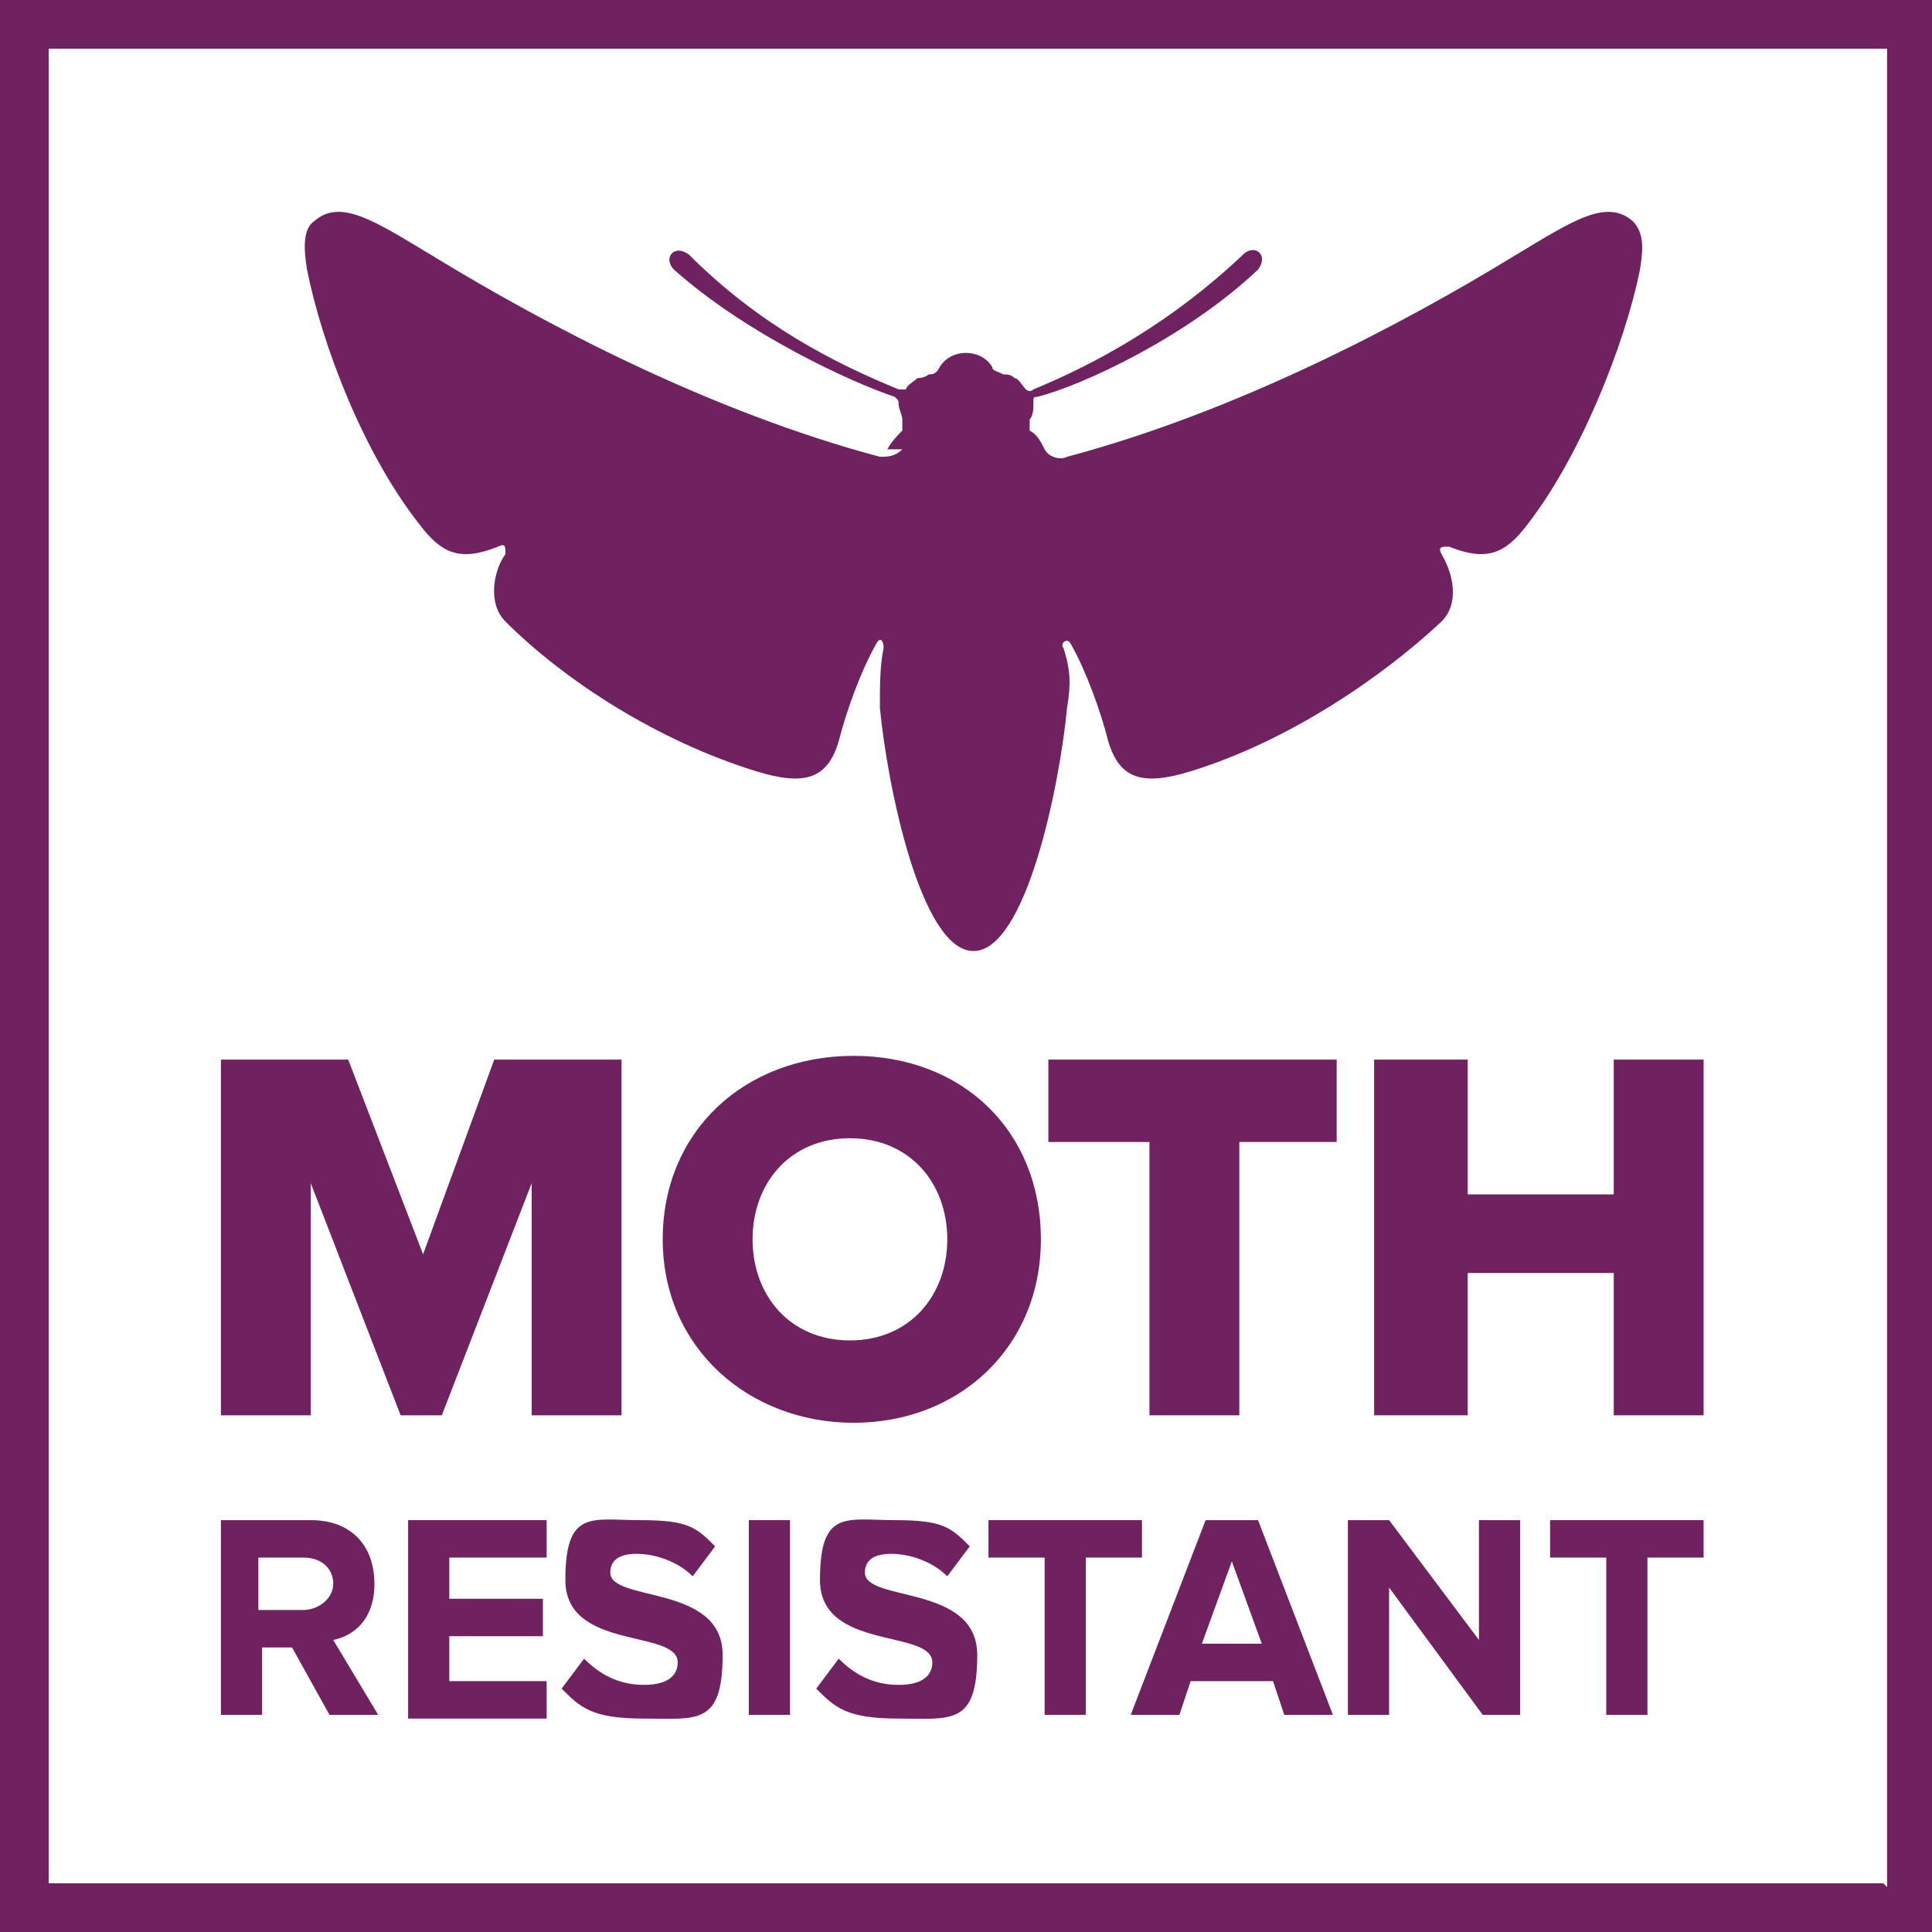
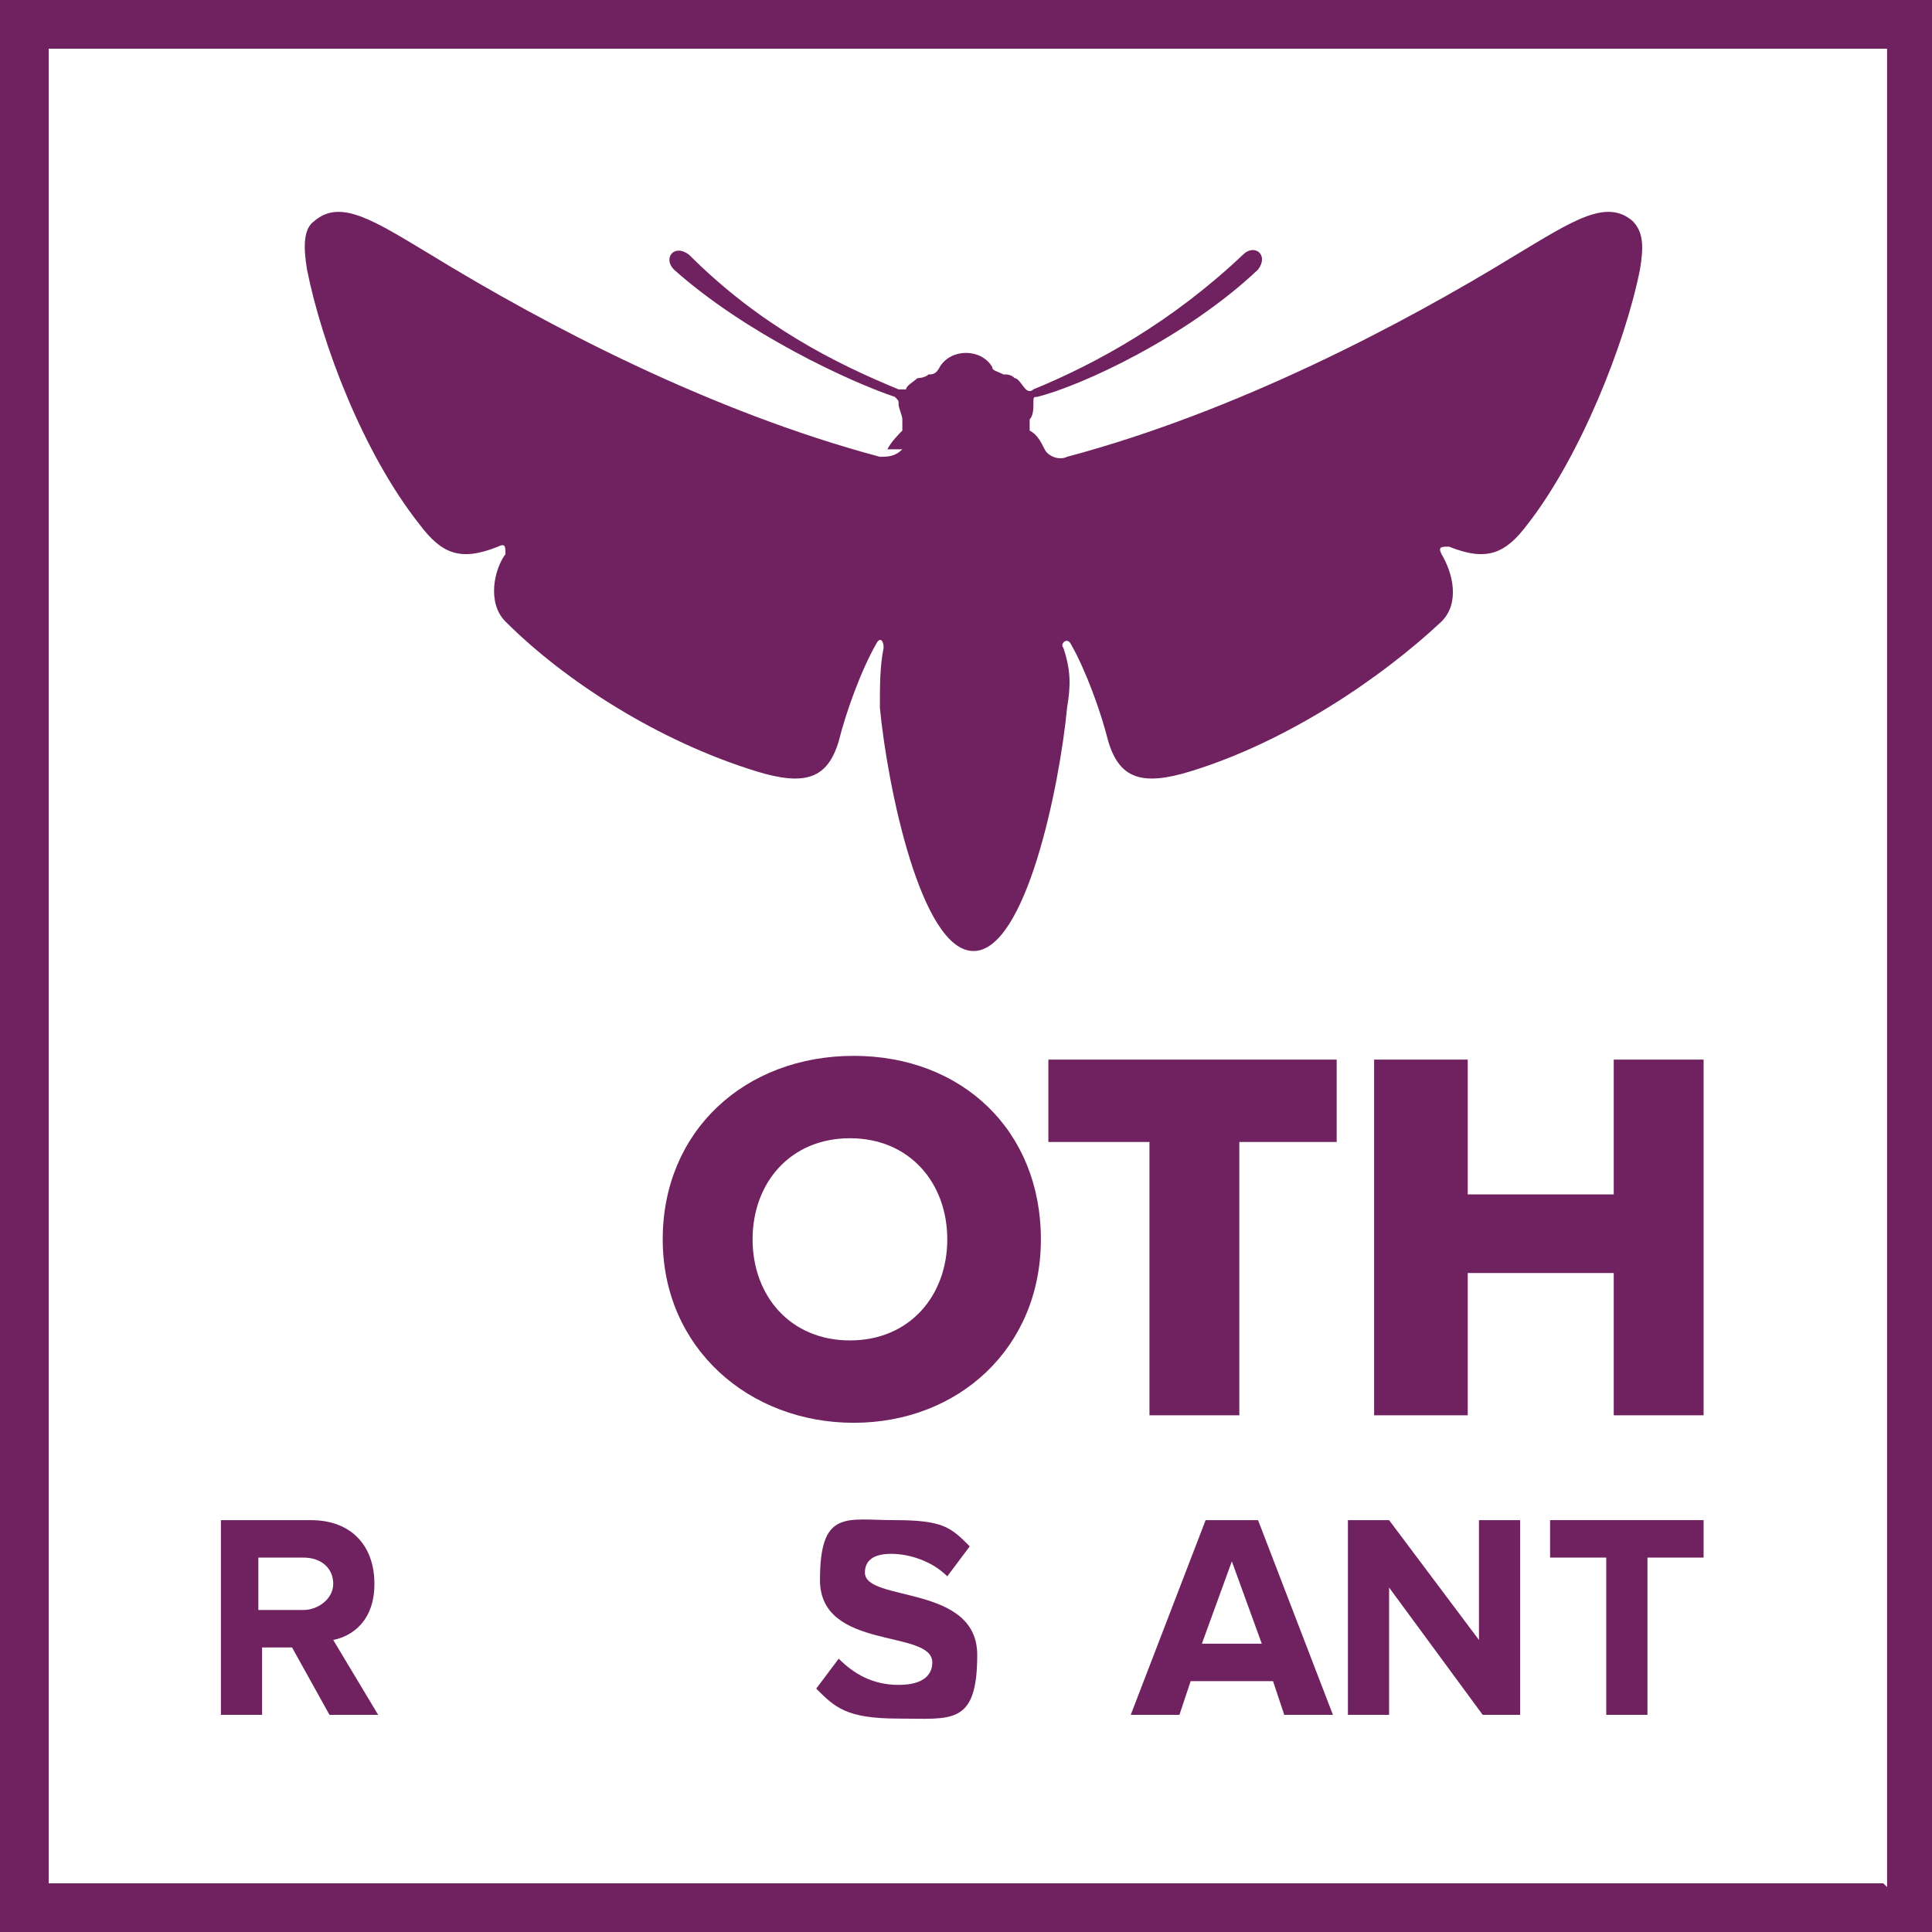
<svg xmlns="http://www.w3.org/2000/svg" id="Layer_1" version="1.1" viewBox="0 0 51.6 51.6">
  <defs>
    <style> .st0 { fill: #70215f; } </style>
  </defs>
  <path class="st0" d="M51.6,0H0v51.6h51.6V0ZM50.3,50.3H1.3V1.3h49.1v49.1Z" />
-   <polygon class="st0" points="14.2 37.8 14.2 31.6 11.8 37.8 10.7 37.8 8.3 31.6 8.3 37.8 5.9 37.8 5.9 28.3 9.3 28.3 11.3 33.5 13.2 28.3 16.6 28.3 16.6 37.8 14.2 37.8" />
  <path class="st0" d="M25.3,33.1c0-1.5-1-2.7-2.6-2.7s-2.6,1.2-2.6,2.7,1,2.7,2.6,2.7,2.6-1.2,2.6-2.7M17.7,33.1c0-2.9,2.2-4.9,5.1-4.9s5,2,5,4.9-2.2,4.9-5,4.9-5.1-2-5.1-4.9" />
  <polygon class="st0" points="30.7 37.8 30.7 30.5 28 30.5 28 28.3 35.7 28.3 35.7 30.5 33.1 30.5 33.1 37.8 30.7 37.8" />
  <polygon class="st0" points="43.1 37.8 43.1 34 39.2 34 39.2 37.8 36.7 37.8 36.7 28.3 39.2 28.3 39.2 31.9 43.1 31.9 43.1 28.3 45.5 28.3 45.5 37.8 43.1 37.8" />
  <path class="st0" d="M23.7,12c.1-.2.3-.4.4-.5h0c0-.1,0-.3,0-.3,0-.1-.1-.3-.1-.4,0-.1,0-.1-.1-.2-1.2-.4-4-1.7-5.9-3.4-.3-.3,0-.7.4-.4,1.9,1.9,3.9,2.9,5.6,3.6,0,0,.1,0,.2,0,0-.1.2-.2.3-.3,0,0,.2,0,.3-.1.1,0,.2,0,.3-.2.3-.5,1.1-.5,1.4,0,0,.1.1.1.3.2.1,0,.2,0,.3.1.1,0,.2.2.3.3,0,0,.1.1.2,0,1.7-.7,3.7-1.8,5.6-3.6.3-.3.7,0,.4.4-1.9,1.8-4.7,3.1-5.9,3.4-.1,0-.1,0-.1.2,0,.1,0,.3-.1.4v.2c0,0,0,.1,0,.1.2.1.3.3.4.5.1.2.4.3.6.2,4.5-1.2,8.9-3.5,12-5.4,1.5-.9,2.4-1.5,3.1-.9.3.3.3.7.2,1.3-.4,2-1.6,5-3,6.8-.6.8-1.1,1-2.1.6-.2,0-.3,0-.2.2.3.5.5,1.3,0,1.8-1.6,1.5-4.1,3.2-6.7,4-1.3.4-1.9.2-2.2-.8-.2-.8-.6-1.9-1-2.6-.1-.2-.3,0-.2.1.2.6.2,1,.1,1.6-.2,2.1-1.1,6.5-2.5,6.5s-2.3-4.4-2.5-6.5c0-.6,0-1.1.1-1.6,0-.2-.1-.3-.2-.1-.4.7-.8,1.8-1,2.6-.3,1-.9,1.2-2.2.8-2.6-.8-5.1-2.4-6.7-4-.5-.5-.3-1.4,0-1.8,0-.2,0-.3-.2-.2-1,.4-1.5.2-2.1-.6-1.5-1.9-2.6-4.8-3-6.8-.1-.6-.1-1.1.2-1.3.7-.6,1.6,0,3.1.9,3.1,1.9,7.5,4.2,12,5.4.2,0,.4,0,.6-.2" />
  <g>
    <path class="st0" d="M8.8,45.8l-1-1.8h-.8v1.8h-1.1v-5.2h2.4c1.1,0,1.7.7,1.7,1.7s-.6,1.4-1.1,1.5l1.2,2h-1.3ZM8.9,42.3c0-.4-.3-.7-.8-.7h-1.2v1.4h1.2c.4,0,.8-.3.8-.7Z" />
-     <path class="st0" d="M10.9,45.8v-5.2h3.7v1h-2.6v1.1h2.5v1h-2.5v1.2h2.6v1h-3.7Z" />
-     <path class="st0" d="M15,45.1l.6-.8c.4.4.9.7,1.6.7s.9-.3.9-.6c0-.9-3-.3-3-2.2s.7-1.6,2-1.6,1.5.2,2,.7l-.6.8c-.4-.4-1-.6-1.5-.6s-.7.2-.7.5c0,.8,3,.3,3,2.2s-.7,1.7-2.1,1.7-1.7-.3-2.2-.8Z" />
-     <path class="st0" d="M20,45.8v-5.2h1.1v5.2h-1.1Z" />
    <path class="st0" d="M21.8,45.1l.6-.8c.4.4.9.7,1.6.7s.9-.3.9-.6c0-.9-3-.3-3-2.2s.7-1.6,2-1.6,1.5.2,2,.7l-.6.8c-.4-.4-1-.6-1.5-.6s-.7.2-.7.5c0,.8,3,.3,3,2.2s-.7,1.7-2.1,1.7-1.7-.3-2.2-.8Z" />
-     <path class="st0" d="M27.9,45.8v-4.2h-1.5v-1h4.1v1h-1.5v4.2h-1.1Z" />
    <path class="st0" d="M34.3,45.8l-.3-.9h-2.2l-.3.9h-1.3l2-5.2h1.4l2,5.2h-1.3ZM32.9,41.7l-.8,2.2h1.6l-.8-2.2Z" />
    <path class="st0" d="M39.6,45.8l-2.5-3.4v3.4h-1.1v-5.2h1.1l2.4,3.2v-3.2h1.1v5.2h-1.1Z" />
    <path class="st0" d="M42.9,45.8v-4.2h-1.5v-1h4.1v1h-1.5v4.2h-1.1Z" />
  </g>
</svg>